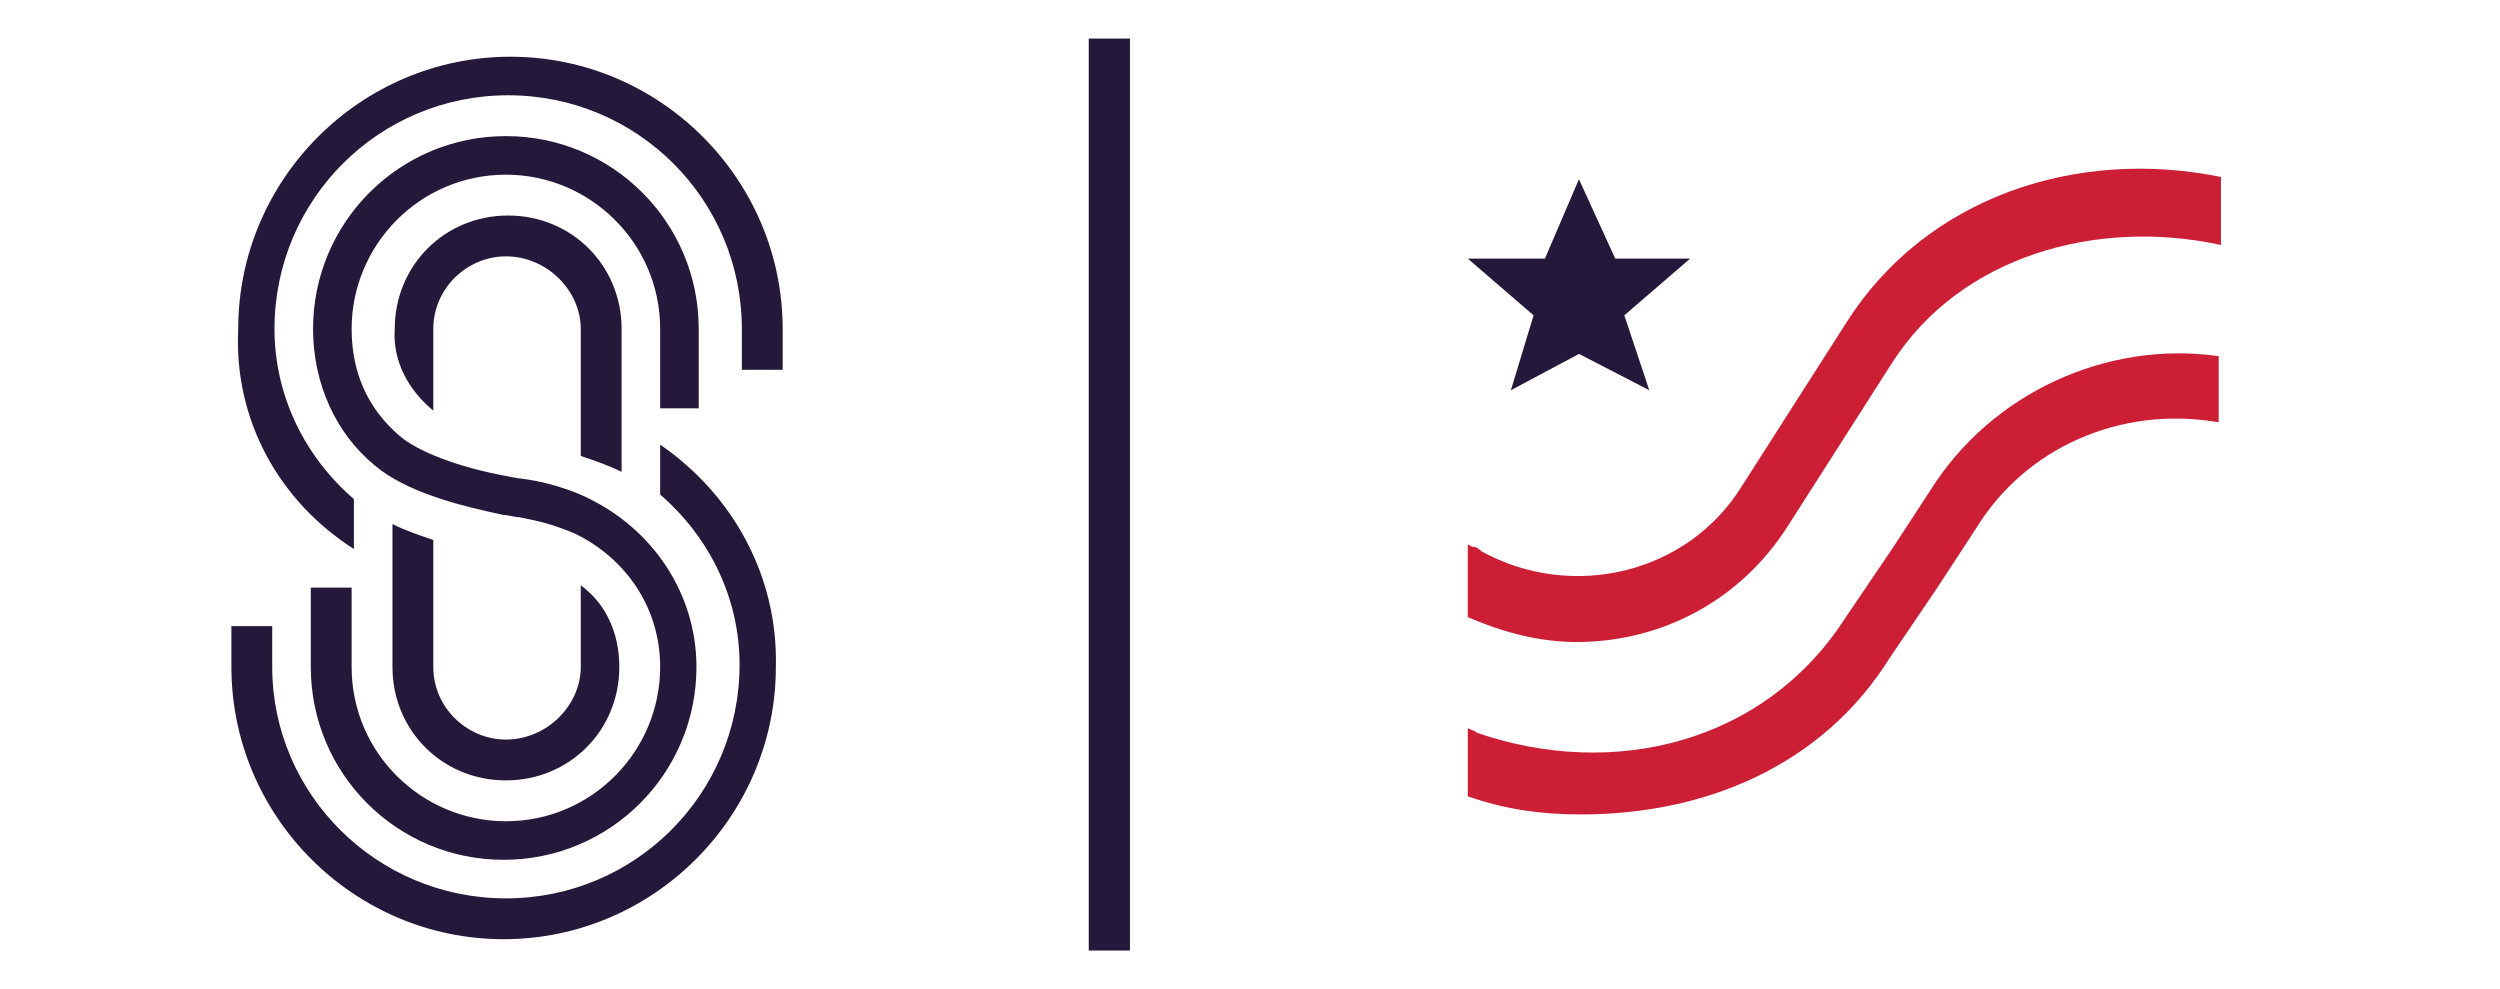
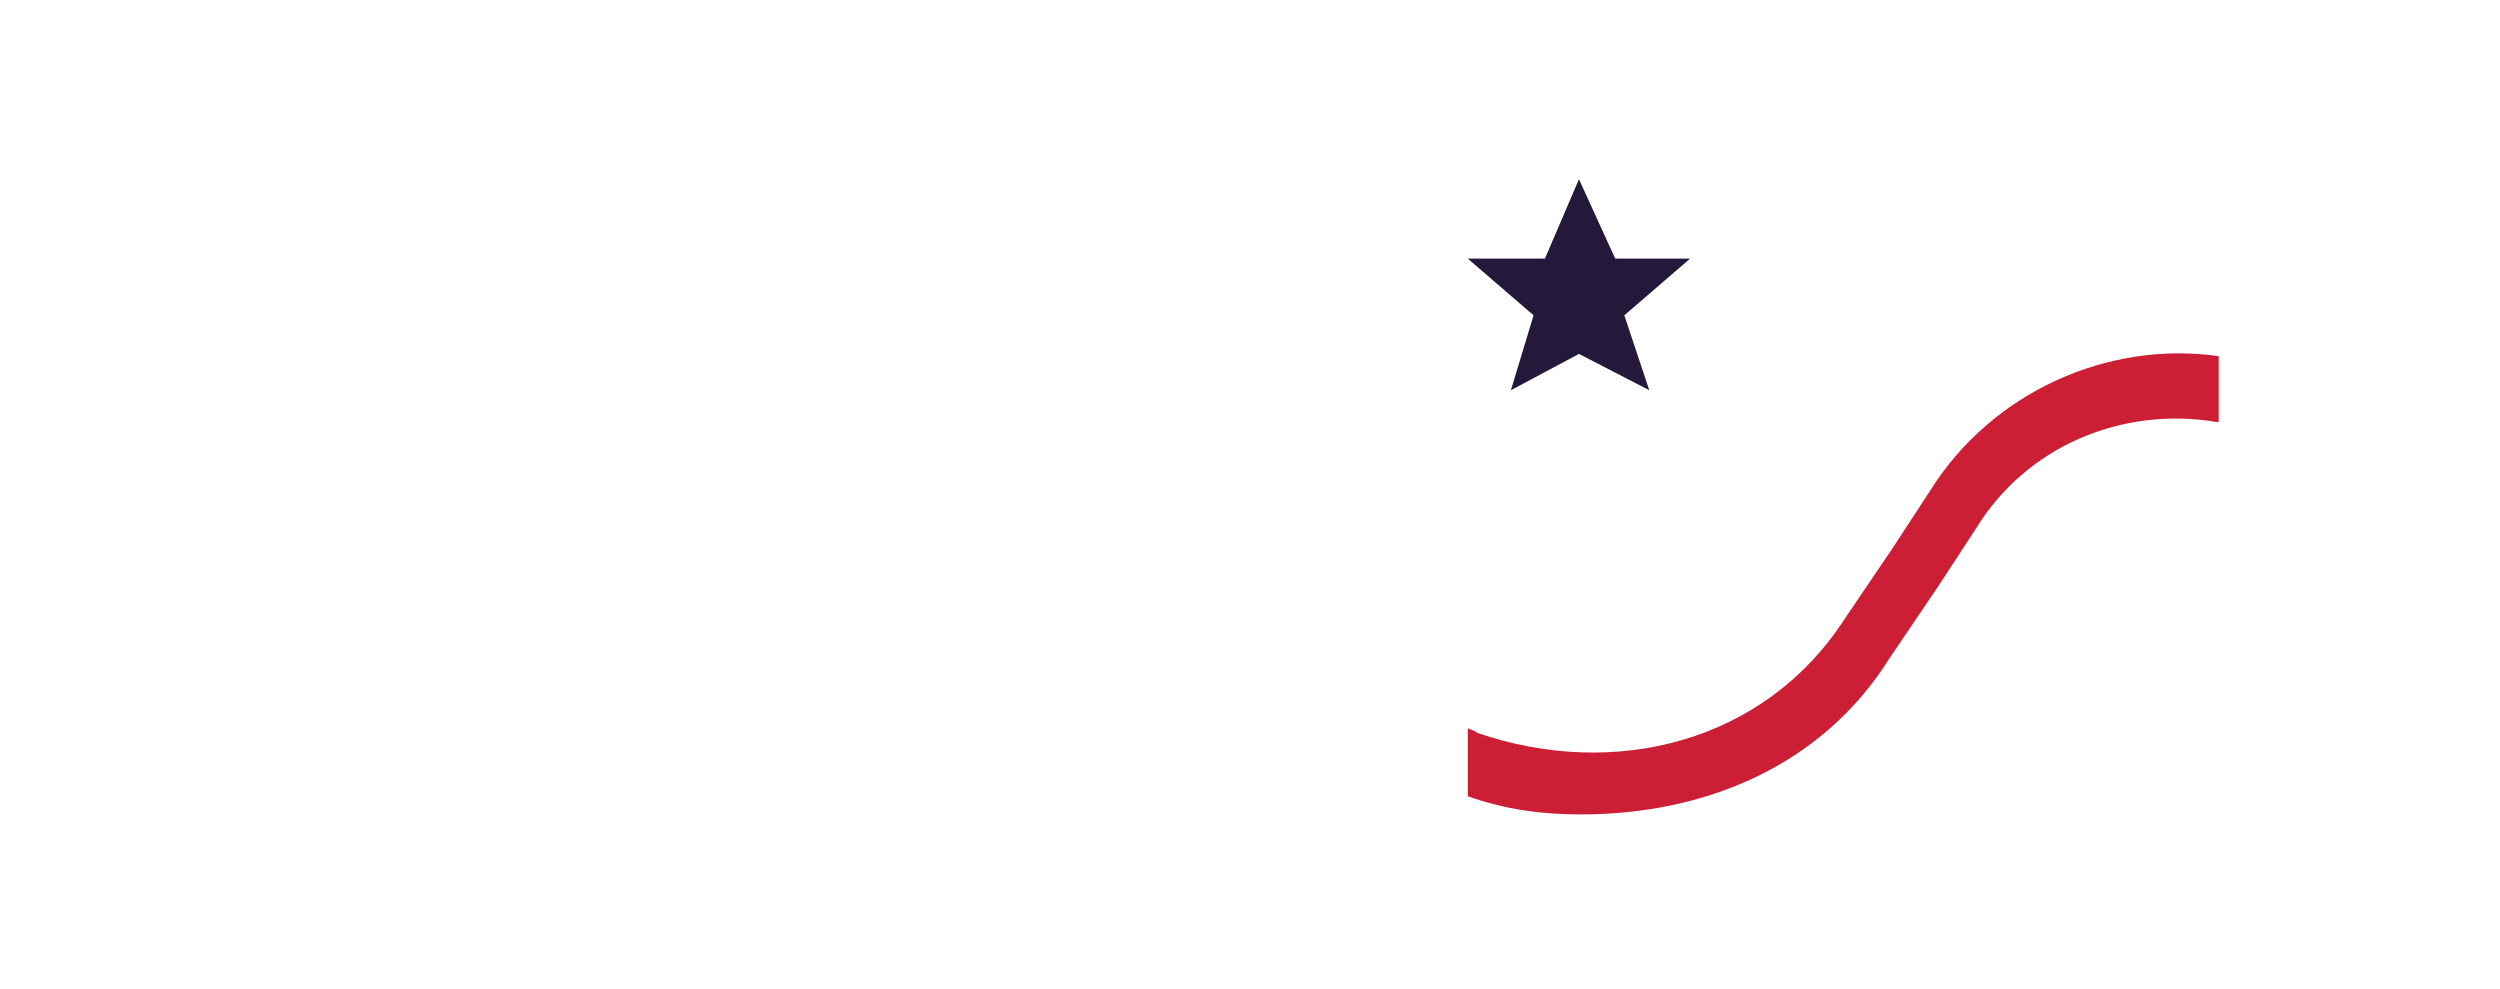
<svg xmlns="http://www.w3.org/2000/svg" version="1.1" id="Layer_1" x="0px" y="0px" viewBox="0 0 110.2 43.6" style="enable-background:new 0 0 110.2 43.6;" xml:space="preserve">
  <style type="text/css">
	.st0{fill:#CC1F36;}
	.st1{fill:#25193B;}
	.st2{fill:none;stroke:#25193B;stroke-width:1.816;}
</style>
  <g>
-     <path class="st0" d="M81.4,14.2l-4.6,7.2c-2.4,3.9-7.5,5.1-11.5,2.9c-0.1-0.1-0.2-0.2-0.4-0.2l-0.2-0.1v3.2   c1.6,0.7,3.2,1.1,4.8,1.1c3.7,0,7.2-1.8,9.3-5.1l4.6-7.2c3-4.7,9-6.4,14.5-5.2V7.8C91.5,6.5,84.9,8.7,81.4,14.2z" />
    <path class="st0" d="M85.1,21.6l-1.7,2.6l-2.1,3.1c-3.5,5.4-10.1,7.1-16.2,5c-0.1-0.1-0.2-0.1-0.4-0.2v3c1.7,0.6,3.3,0.8,5,0.8   c5.4,0,10.6-2.1,13.6-6.9l2.1-3.1l1.7-2.6c2.2-3.6,6.4-5.4,10.6-4.7h0.1v-2.9C92.9,15,87.8,17.3,85.1,21.6z" />
    <polygon class="st1" points="68.1,11.4 64.7,11.4 67.6,13.9 66.6,17.2 69.6,15.6 72.7,17.2 71.6,13.9 74.5,11.4 71.2,11.4    69.6,7.9  " />
  </g>
-   <line class="st2" x1="48.9" y1="1.7" x2="48.9" y2="41.9" />
-   <path class="st1" d="M27.3,29.4c0,2.8-2.2,5-5,5c-2.8,0-5-2.2-5-5l0-6.3c0.6,0.3,1.2,0.5,1.8,0.7v5.6c0,1.8,1.5,3.2,3.2,3.2  c1.8,0,3.3-1.5,3.3-3.2c0,0,0-2.1,0-3.6C26.7,26.6,27.3,27.9,27.3,29.4 M19.1,18.1c0-1.6,0-3.6,0-3.6c0-1.8,1.5-3.2,3.2-3.2  c1.8,0,3.3,1.5,3.3,3.2v5.6c0.6,0.2,1.2,0.4,1.8,0.7v-6.3c0-2.8-2.2-5-5-5c-2.8,0-5,2.2-5,5C17.3,15.9,18,17.2,19.1,18.1 M30.8,18  v-3.5C30.8,9.8,27,6,22.3,6c-4.7,0-8.5,3.8-8.5,8.5c0,2.4,1,4.6,2.7,6c1.4,1.2,3.8,1.8,5.7,2.2c0.2,0,0.5,0.1,0.7,0.1  c1,0.2,1.4,0.3,2.4,0.7c2.3,1.1,3.8,3.3,3.8,5.9c0,3.7-3,6.8-6.8,6.8c-3.7,0-6.8-3-6.8-6.8v-3.5h-1.8v3.5c0,4.7,3.8,8.5,8.5,8.5  c4.7,0,8.5-3.8,8.5-8.5c0-3.2-1.9-6.1-4.9-7.5c0,0-1.2-0.6-2.8-0.8c-0.1,0-0.6-0.1-0.6-0.1c-2.2-0.4-4-1.1-4.8-1.8  c-1.4-1.2-2.1-2.8-2.1-4.7c0-3.7,3-6.8,6.8-6.8c3.7,0,6.8,3,6.8,6.8V18H30.8z M29.1,19.6v2.2c2.2,1.9,3.5,4.6,3.5,7.5  c0,5.7-4.6,10.3-10.3,10.3C16.6,39.6,12,35,12,29.4v-1.8h-1.8v1.8c0,6.6,5.4,12,12,12c6.6,0,12-5.4,12-12  C34.3,25.4,32.3,21.8,29.1,19.6 M15.6,24.2V22c-2.2-1.9-3.5-4.6-3.5-7.5c0-5.7,4.6-10.3,10.3-10.3c5.7,0,10.3,4.6,10.3,10.3v1.8h1.8  v-1.8c0-6.6-5.4-12-12-12c-6.6,0-12,5.4-12,12C10.3,18.5,12.3,22.1,15.6,24.2" />
</svg>